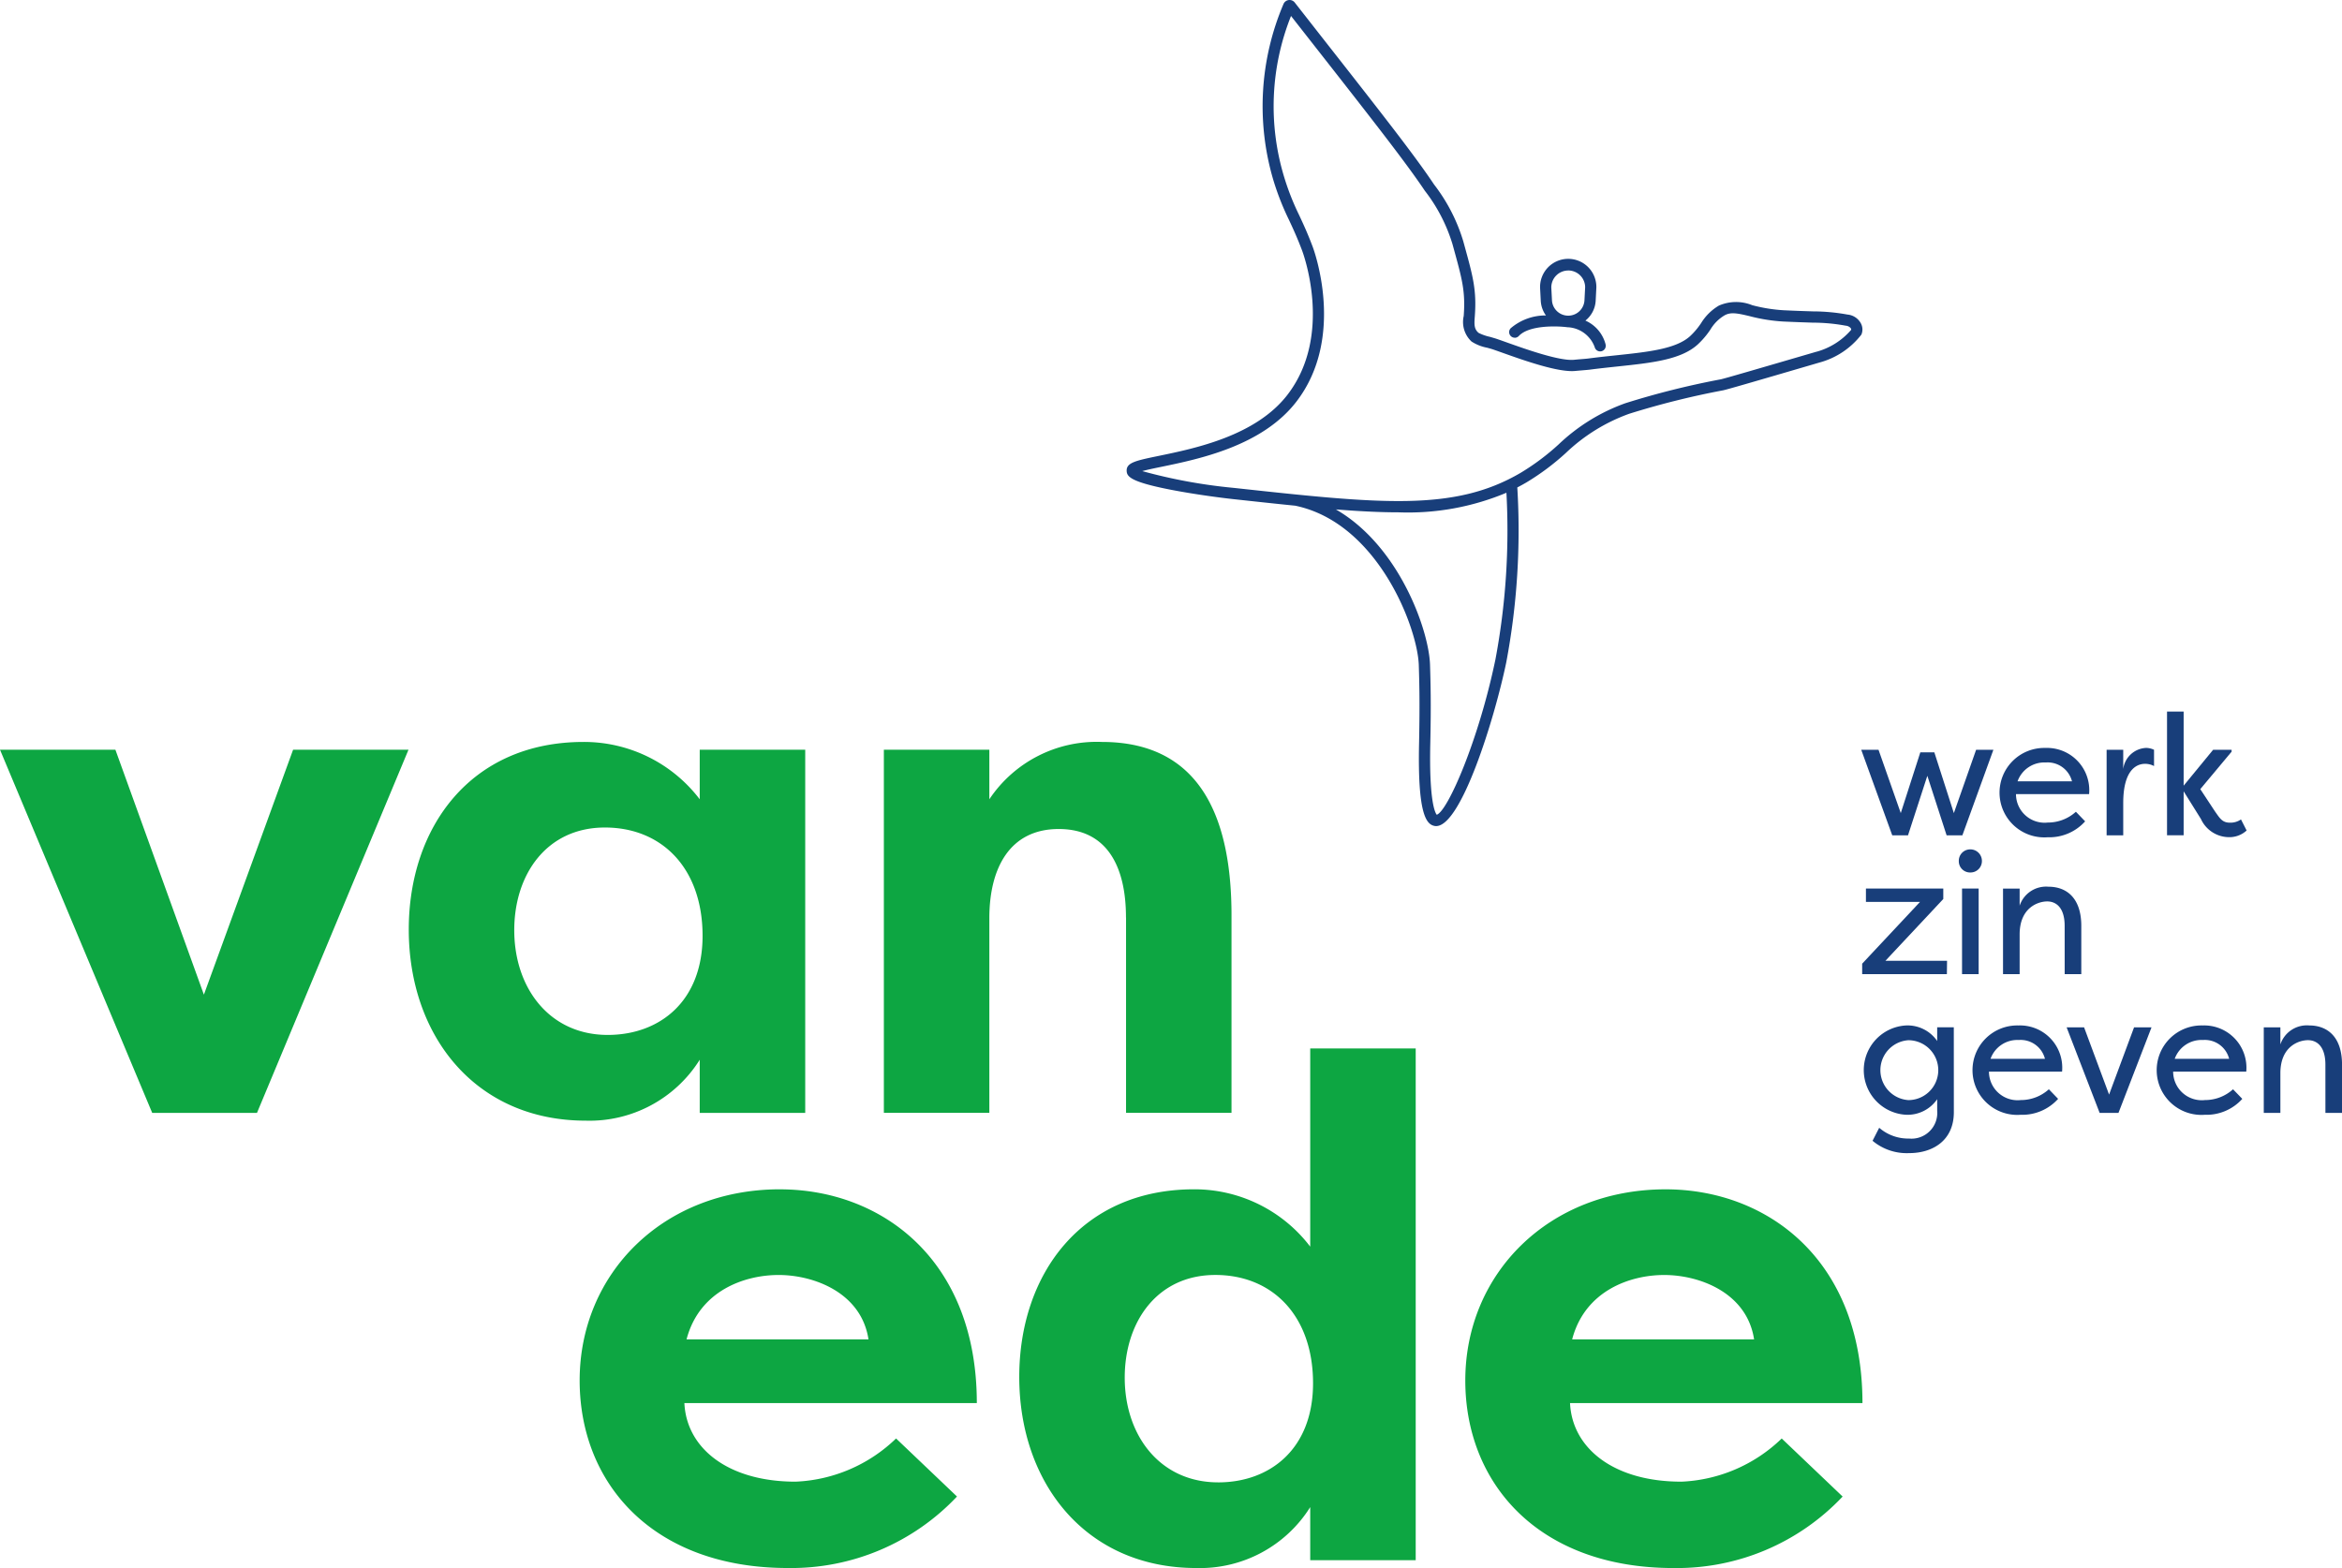
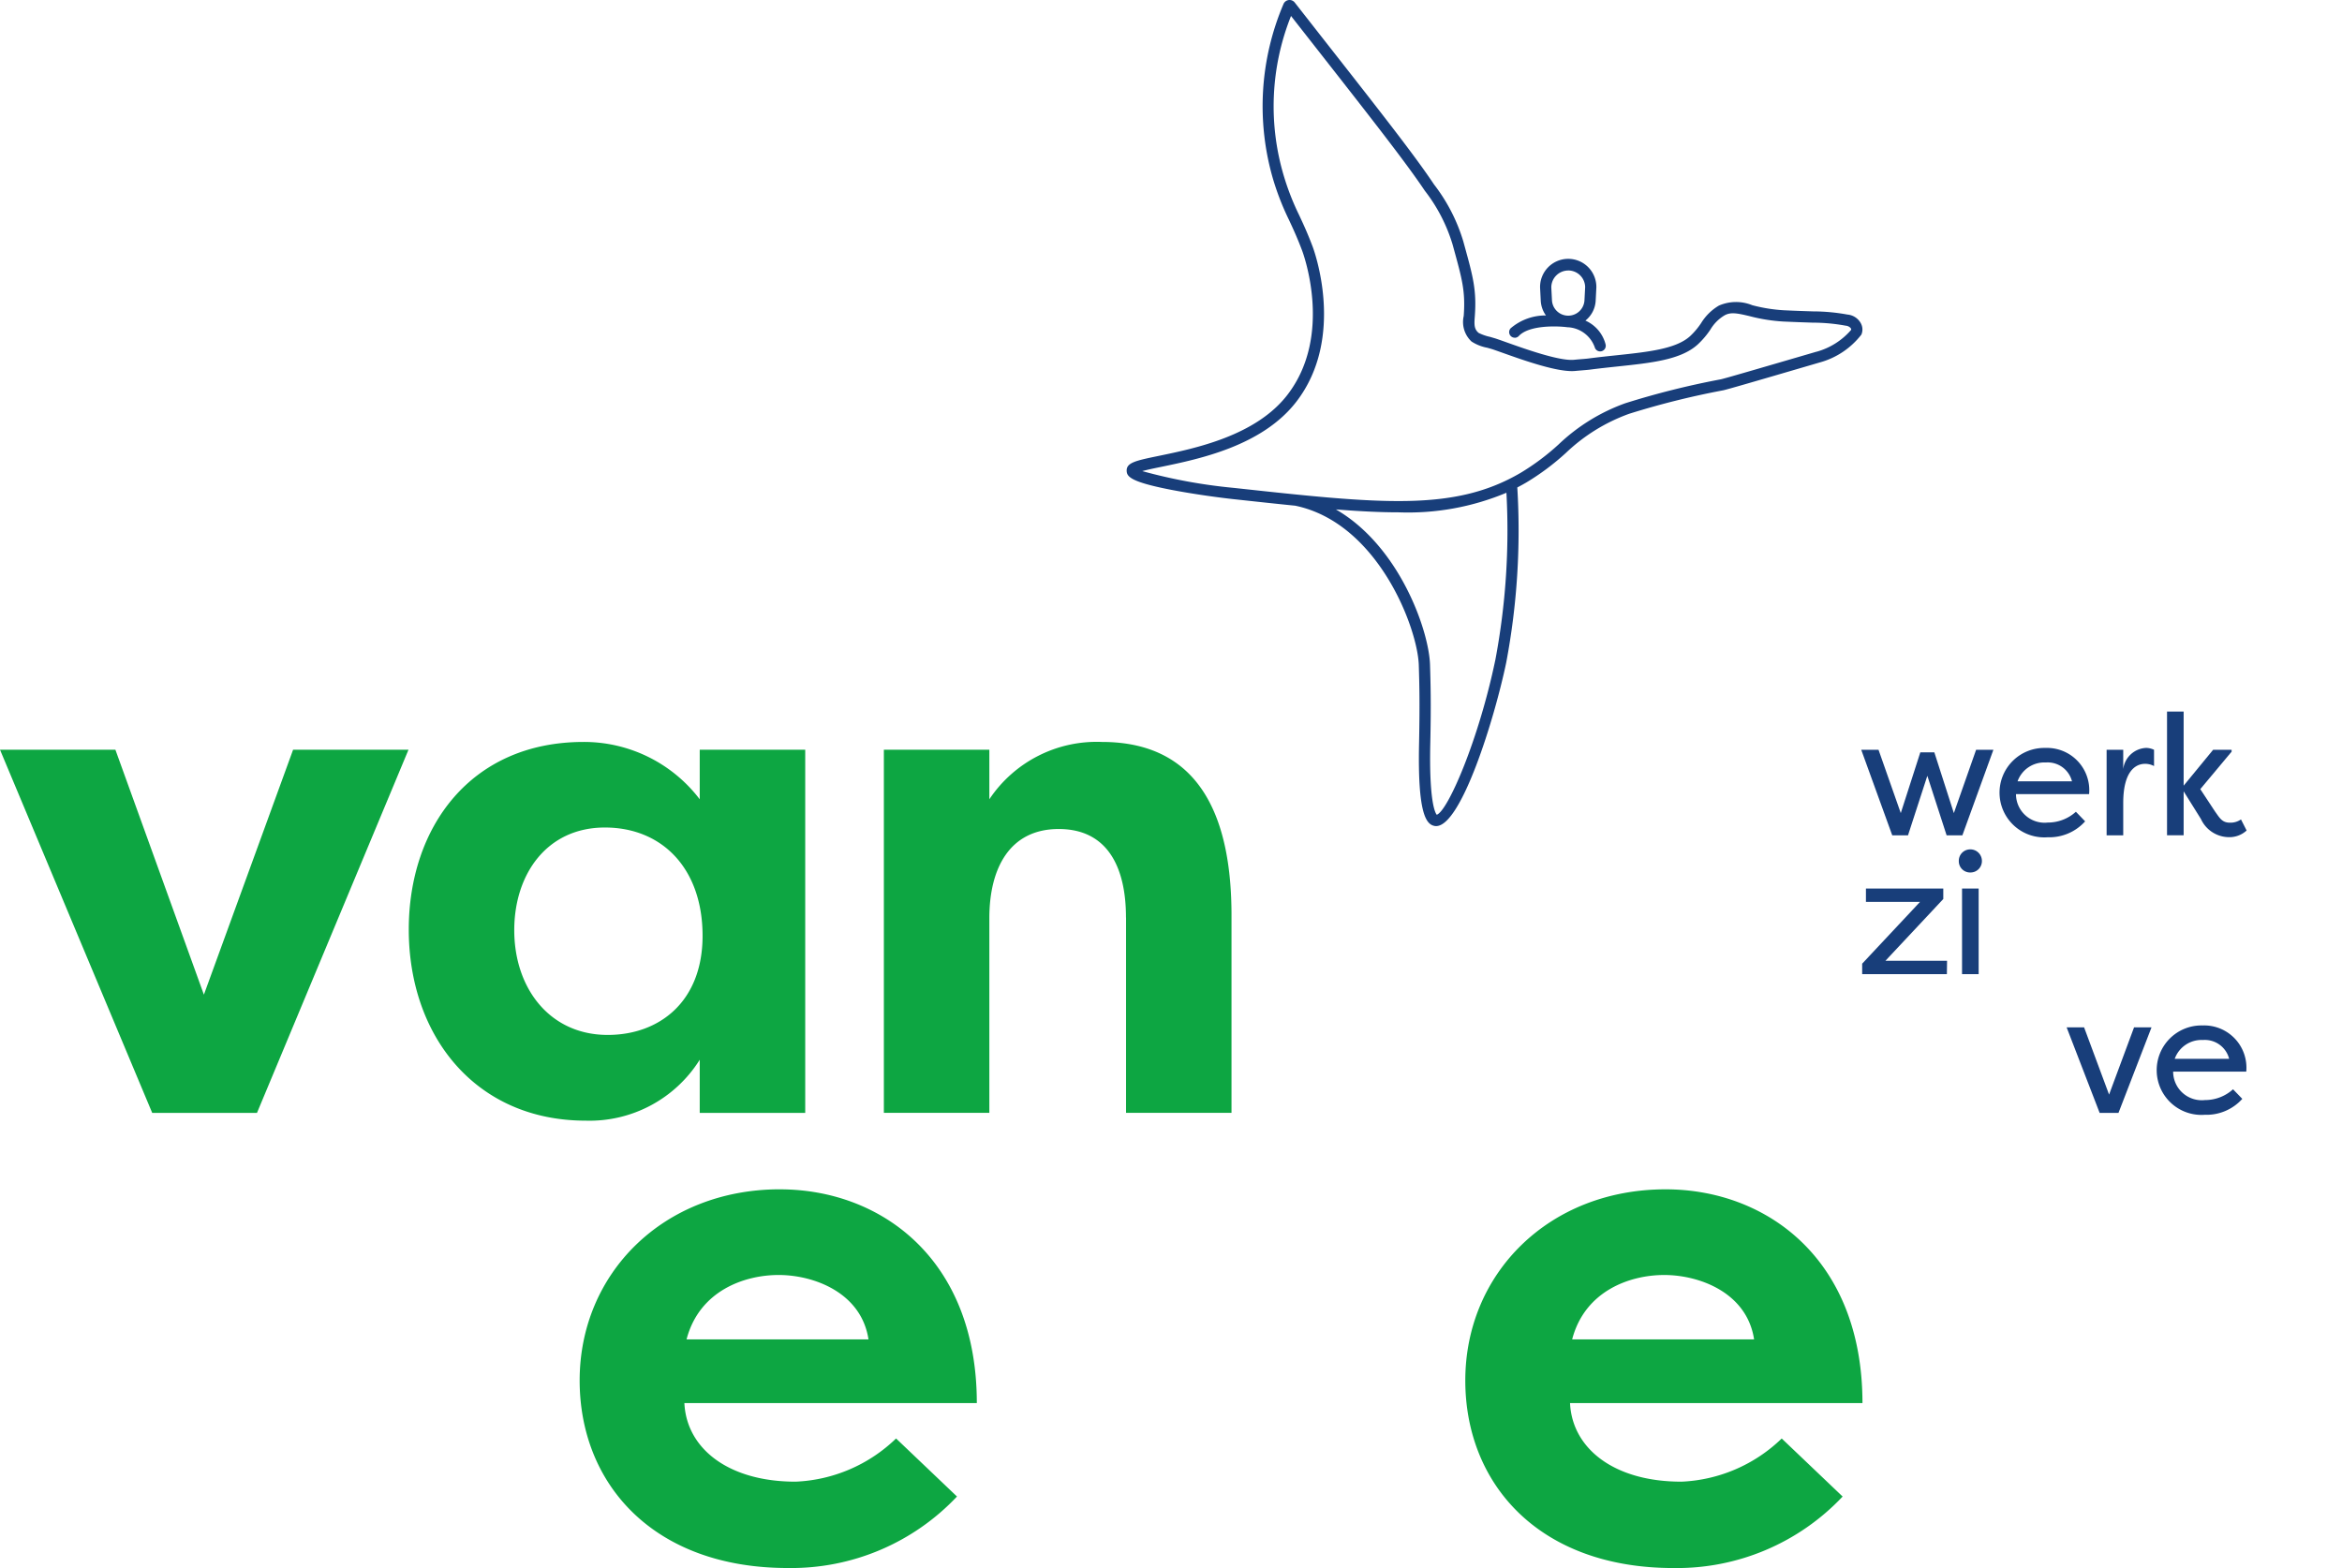
<svg xmlns="http://www.w3.org/2000/svg" width="211.431" height="141.575" viewBox="0 0 211.431 141.575">
  <defs>
    <clipPath id="clip-path">
      <rect id="Rectangle_25" data-name="Rectangle 25" width="211.431" height="141.575" fill="none" />
    </clipPath>
  </defs>
  <g id="Group_25" data-name="Group 25" transform="translate(0)">
    <path id="Path_24" data-name="Path 24" d="M26.46,140.41l-8.053,22.114L10.418,140.41H0L13.741,173.2H23.2L36.878,140.41Z" transform="translate(0 -72.717)" fill="#0da642" />
    <g id="Group_24" data-name="Group 24" transform="translate(0)">
      <g id="Group_23" data-name="Group 23" clip-path="url(#clip-path)">
        <path id="Path_25" data-name="Path 25" d="M102.812,167.649v4.794h9.524V139.655h-9.524v4.474a13.129,13.129,0,0,0-10.481-5.177c-10.226,0-15.786,7.734-15.786,16.937,0,9.587,6.008,17.257,15.978,17.257a11.74,11.74,0,0,0,10.29-5.5m-16.745-11.7c0-5.049,2.94-9.268,8.181-9.268,5.177,0,8.82,3.707,8.82,9.779,0,5.944-3.9,8.948-8.564,8.948-5.241,0-8.437-4.218-8.437-9.459" transform="translate(-39.642 -71.962)" fill="#0da642" />
        <path id="Path_26" data-name="Path 26" d="M187.379,154.8v17.64H196.9V154.611c0-8.309-2.492-15.659-11.7-15.659a11.652,11.652,0,0,0-10.162,5.176v-4.473h-9.523v32.787h9.523V154.866c0-4.538,1.854-8.053,6.263-8.053s6.072,3.451,6.072,7.989" transform="translate(-85.722 -71.962)" fill="#0da642" />
        <path id="Path_27" data-name="Path 27" d="M126.631,222.734c-10.546,0-18.087,7.605-18.087,17.256,0,9.331,6.646,16.937,18.79,16.937a20.564,20.564,0,0,0,15.275-6.455l-5.5-5.241a13.863,13.863,0,0,1-9.076,3.9c-6.072,0-9.843-3-10.034-7.094h26.4c0-13.038-8.692-19.3-17.768-19.3m-8.437,13.549c1.151-4.409,5.241-5.816,8.309-5.816,3.2,0,7.477,1.6,8.117,5.816Z" transform="translate(-56.214 -115.352)" fill="#0da642" />
-         <path id="Path_28" data-name="Path 28" d="M217.13,214.248a13.131,13.131,0,0,0-10.482-5.177c-10.225,0-15.786,7.733-15.786,16.937,0,9.587,6.008,17.257,15.978,17.257a11.742,11.742,0,0,0,10.29-5.5v4.794h9.523V196.352H217.13Zm-8.309,21.283c-5.241,0-8.437-4.218-8.437-9.459,0-5.05,2.94-9.267,8.181-9.267,5.177,0,8.82,3.707,8.82,9.779,0,5.944-3.9,8.948-8.564,8.948" transform="translate(-98.846 -101.689)" fill="#0da642" />
        <path id="Path_29" data-name="Path 29" d="M293.873,249.13c-6.071,0-9.843-3-10.034-7.094h26.4c0-13.038-8.692-19.3-17.768-19.3-10.546,0-18.087,7.605-18.087,17.256,0,9.332,6.646,16.937,18.79,16.937a20.563,20.563,0,0,0,15.275-6.455l-5.5-5.241a13.859,13.859,0,0,1-9.076,3.9m-1.534-18.662c3.2,0,7.478,1.6,8.117,5.816H284.03c1.151-4.409,5.241-5.816,8.309-5.816" transform="translate(-142.1 -115.352)" fill="#0da642" />
        <path id="Path_30" data-name="Path 30" d="M353.866,140.653h1.267l1.761,5.485,2.009-5.717h1.56l-2.8,7.725h-1.422L354.5,142.77l-1.746,5.376h-1.421l-2.8-7.725h1.56l2.009,5.717Z" transform="translate(-180.504 -72.723)" fill="#183e7a" />
        <path id="Path_31" data-name="Path 31" d="M382.142,146.7a4.344,4.344,0,0,1-3.383,1.437,4.039,4.039,0,1,1-.2-8.065,3.815,3.815,0,0,1,3.94,4.172h-6.6a2.583,2.583,0,0,0,2.874,2.564,3.761,3.761,0,0,0,2.534-.973Zm-6.1-3.615h4.913a2.265,2.265,0,0,0-2.364-1.7,2.565,2.565,0,0,0-2.549,1.7" transform="translate(-193.9 -72.541)" fill="#183e7a" />
        <path id="Path_32" data-name="Path 32" d="M395.979,141.984a2.184,2.184,0,0,1,2.071-1.915,1.721,1.721,0,0,1,.711.17v1.468a1.693,1.693,0,0,0-.819-.2c-.51,0-1.962.247-1.962,3.538v2.92h-1.5v-7.725h1.5Z" transform="translate(-204.299 -72.541)" fill="#183e7a" />
        <path id="Path_33" data-name="Path 33" d="M409.959,136.72h1.669v.17l-2.827,3.383,1.313,1.993c.448.633.664,1.035,1.36,1.035a1.657,1.657,0,0,0,1-.294l.51,1a2.3,2.3,0,0,1-1.684.6,2.8,2.8,0,0,1-2.441-1.638l-1.561-2.5v3.971h-1.5v-11.17h1.5v6.69Z" transform="translate(-210.163 -69.022)" fill="#183e7a" />
        <path id="Path_34" data-name="Path 34" d="M348.7,174.136v-.943l5.222-5.577h-4.882v-1.205h6.983v.943l-5.222,5.577h5.562l-.015,1.205Z" transform="translate(-180.587 -86.183)" fill="#183e7a" />
        <path id="Path_35" data-name="Path 35" d="M367.836,159.073a1.042,1.042,0,0,1,1.051,1.051,1.029,1.029,0,0,1-1.051,1.035,1.016,1.016,0,0,1-1.035-1.035,1.029,1.029,0,0,1,1.035-1.051m.757,3.538h-1.5v7.725h1.5Z" transform="translate(-189.964 -82.383)" fill="#183e7a" />
-         <path id="Path_36" data-name="Path 36" d="M380.646,169.6c0-1.637-.757-2.21-1.577-2.21-.8,0-2.487.541-2.487,2.982v3.584h-1.5v-7.725h1.5v1.546a2.513,2.513,0,0,1,2.6-1.715c1.669,0,2.966,1.051,2.966,3.537v4.357h-1.5Z" transform="translate(-194.253 -86.001)" fill="#183e7a" />
-         <path id="Path_37" data-name="Path 37" d="M357.143,199.882c0,2.565-1.916,3.693-4.032,3.693a4.806,4.806,0,0,1-3.306-1.113l.6-1.174a4,4,0,0,0,2.7.973,2.326,2.326,0,0,0,2.534-2.519v-1.035a3.246,3.246,0,0,1-2.8,1.406,4.038,4.038,0,0,1,0-8.065,3.245,3.245,0,0,1,2.8,1.405v-1.236h1.5Zm-4.109-6.5a2.71,2.71,0,0,0,0,5.407,2.7,2.7,0,0,0,0-5.407" transform="translate(-180.754 -99.461)" fill="#183e7a" />
-         <path id="Path_38" data-name="Path 38" d="M377.082,198.677a4.344,4.344,0,0,1-3.383,1.437,4.039,4.039,0,1,1-.2-8.065,3.815,3.815,0,0,1,3.94,4.171h-6.6a2.584,2.584,0,0,0,2.874,2.565,3.76,3.76,0,0,0,2.534-.974Zm-6.1-3.615h4.913a2.264,2.264,0,0,0-2.364-1.7,2.565,2.565,0,0,0-2.549,1.7" transform="translate(-191.28 -99.461)" fill="#183e7a" />
        <path id="Path_39" data-name="Path 39" d="M391.672,200.126h-1.7l-2.981-7.725h1.576l2.256,6.072,2.256-6.072h1.576Z" transform="translate(-200.42 -99.643)" fill="#183e7a" />
        <path id="Path_40" data-name="Path 40" d="M411.572,198.677a4.345,4.345,0,0,1-3.383,1.437,4.039,4.039,0,1,1-.2-8.065,3.815,3.815,0,0,1,3.94,4.171h-6.6a2.584,2.584,0,0,0,2.874,2.565,3.76,3.76,0,0,0,2.533-.974Zm-6.1-3.615h4.913a2.264,2.264,0,0,0-2.364-1.7,2.565,2.565,0,0,0-2.549,1.7" transform="translate(-209.142 -99.461)" fill="#183e7a" />
-         <path id="Path_41" data-name="Path 41" d="M429.473,195.587c0-1.637-.757-2.209-1.577-2.209-.8,0-2.487.54-2.487,2.981v3.584h-1.5v-7.725h1.5v1.545a2.514,2.514,0,0,1,2.6-1.715c1.669,0,2.966,1.051,2.966,3.538v4.357h-1.5Z" transform="translate(-219.541 -99.461)" fill="#183e7a" />
        <path id="Path_42" data-name="Path 42" d="M277.266,29.207a1.529,1.529,0,0,0-1.22-.806,17.491,17.491,0,0,0-3.1-.286c-.6-.019-1.411-.044-2.621-.1a14.407,14.407,0,0,1-2.874-.459,3.873,3.873,0,0,0-3.006.034,4.659,4.659,0,0,0-1.6,1.568,6.527,6.527,0,0,1-1.011,1.2c-1.278,1.153-3.775,1.417-6.666,1.723-.818.086-1.669.176-2.538.291-.124.016-.335.033-.581.053-.215.018-.455.038-.69.061-1.317.126-4.419-.982-6.086-1.576-.531-.189-.914-.326-1.143-.391l-.336-.1a4.375,4.375,0,0,1-1.043-.362c-.411-.342-.4-.751-.349-1.444l.007-.095c.168-2.332-.176-3.579-.929-6.312l-.115-.418a15.83,15.83,0,0,0-2.639-5.131C237,14.069,234.152,10.435,228.477,3.2L226.147.224a.594.594,0,0,0-1.018.153,23.5,23.5,0,0,0-.914,15.874,24.143,24.143,0,0,0,1.419,3.613c.359.769.73,1.566,1.178,2.751.117.31,2.812,7.647-1.31,13.017-2.852,3.718-8.337,4.85-11.614,5.527-2.077.429-2.937.606-2.912,1.353.017.517.334,1,4.049,1.719,2.148.414,4.466.714,5.509.828,2.032.221,3.909.426,5.657.6,7.463,1.55,11.053,11.04,11.158,14.4.049,1.591.1,3.394.024,7.052-.137,6.313.627,7.315,1.391,7.462a.74.74,0,0,0,.149.014c2.267,0,5.269-9.681,6.329-14.766a64.218,64.218,0,0,0,1-15.809c.271-.142.542-.289.811-.447a22.181,22.181,0,0,0,3.589-2.683,16.214,16.214,0,0,1,5.7-3.522,74.443,74.443,0,0,1,8.494-2.121c.42-.092,2.856-.8,8.193-2.362l.491-.144a7.126,7.126,0,0,0,3.783-2.52,1.163,1.163,0,0,0-.036-1M244.252,59.612c-1.506,7.222-4.279,13.61-5.282,13.952-.133-.158-.7-1.144-.583-6.435.081-3.683.025-5.5-.024-7.112-.1-3.117-2.776-10.722-8.5-14.022,2.071.165,3.941.263,5.658.263a22.968,22.968,0,0,0,9.739-1.768,62.989,62.989,0,0,1-1.006,15.122m28.983-27.853-.491.144c-4.991,1.457-7.74,2.26-8.127,2.345a74.408,74.408,0,0,0-8.629,2.161,17.067,17.067,0,0,0-6.009,3.708,21.342,21.342,0,0,1-3.436,2.573c-6.018,3.529-12.663,2.8-25.909,1.36a47.844,47.844,0,0,1-8.251-1.514c.443-.122,1.1-.259,1.711-.384,3.415-.705,9.132-1.885,12.213-5.9,4.461-5.812,1.579-13.66,1.454-13.991-.461-1.222-.858-2.072-1.208-2.822a23.084,23.084,0,0,1-1.368-3.478,21.97,21.97,0,0,1,.627-14.519l1.868,2.383c5.482,6.992,8.5,10.844,10.213,13.4a14.869,14.869,0,0,1,2.5,4.836l.115.418c.743,2.7,1.051,3.812.9,5.969l-.007.091a2.409,2.409,0,0,0,.71,2.3,3.926,3.926,0,0,0,1.417.559l.332.094c.2.056.587.2,1.08.372,1.863.664,4.981,1.775,6.524,1.63.231-.022.466-.041.676-.059.265-.022.492-.041.628-.058.862-.113,1.7-.2,2.514-.288,3.067-.324,5.715-.6,7.237-1.978a7.49,7.49,0,0,0,1.16-1.365,3.656,3.656,0,0,1,1.267-1.27c.562-.318,1.165-.194,2.272.07a15.444,15.444,0,0,0,3.063.486c1.216.054,2.031.08,2.635.1a16.528,16.528,0,0,1,2.965.273.679.679,0,0,1,.452.214.281.281,0,0,1,.051.158,6.345,6.345,0,0,1-3.15,1.987" transform="translate(-109.263 0)" fill="#183e7a" />
        <path id="Path_43" data-name="Path 43" d="M283.1,55.646a.5.5,0,0,0,.37-.162c.934-1,3.486-.909,4.389-.788h.017c.006,0,.011,0,.016,0a2.724,2.724,0,0,1,2.427,1.8.507.507,0,0,0,.982-.253,3.214,3.214,0,0,0-1.822-2.147,2.468,2.468,0,0,0,.928-1.8l.061-1.2a2.541,2.541,0,1,0-5.081.027l.061,1.178a2.474,2.474,0,0,0,.469,1.33,4.836,4.836,0,0,0-3.186,1.159.507.507,0,0,0,.371.852m4.826-6.072a1.525,1.525,0,0,1,1.528,1.5l-.061,1.178a1.469,1.469,0,0,1-2.935,0L286.4,51.1a1.529,1.529,0,0,1,1.528-1.527" transform="translate(-146.352 -25.149)" fill="#183e7a" />
      </g>
    </g>
  </g>
</svg>